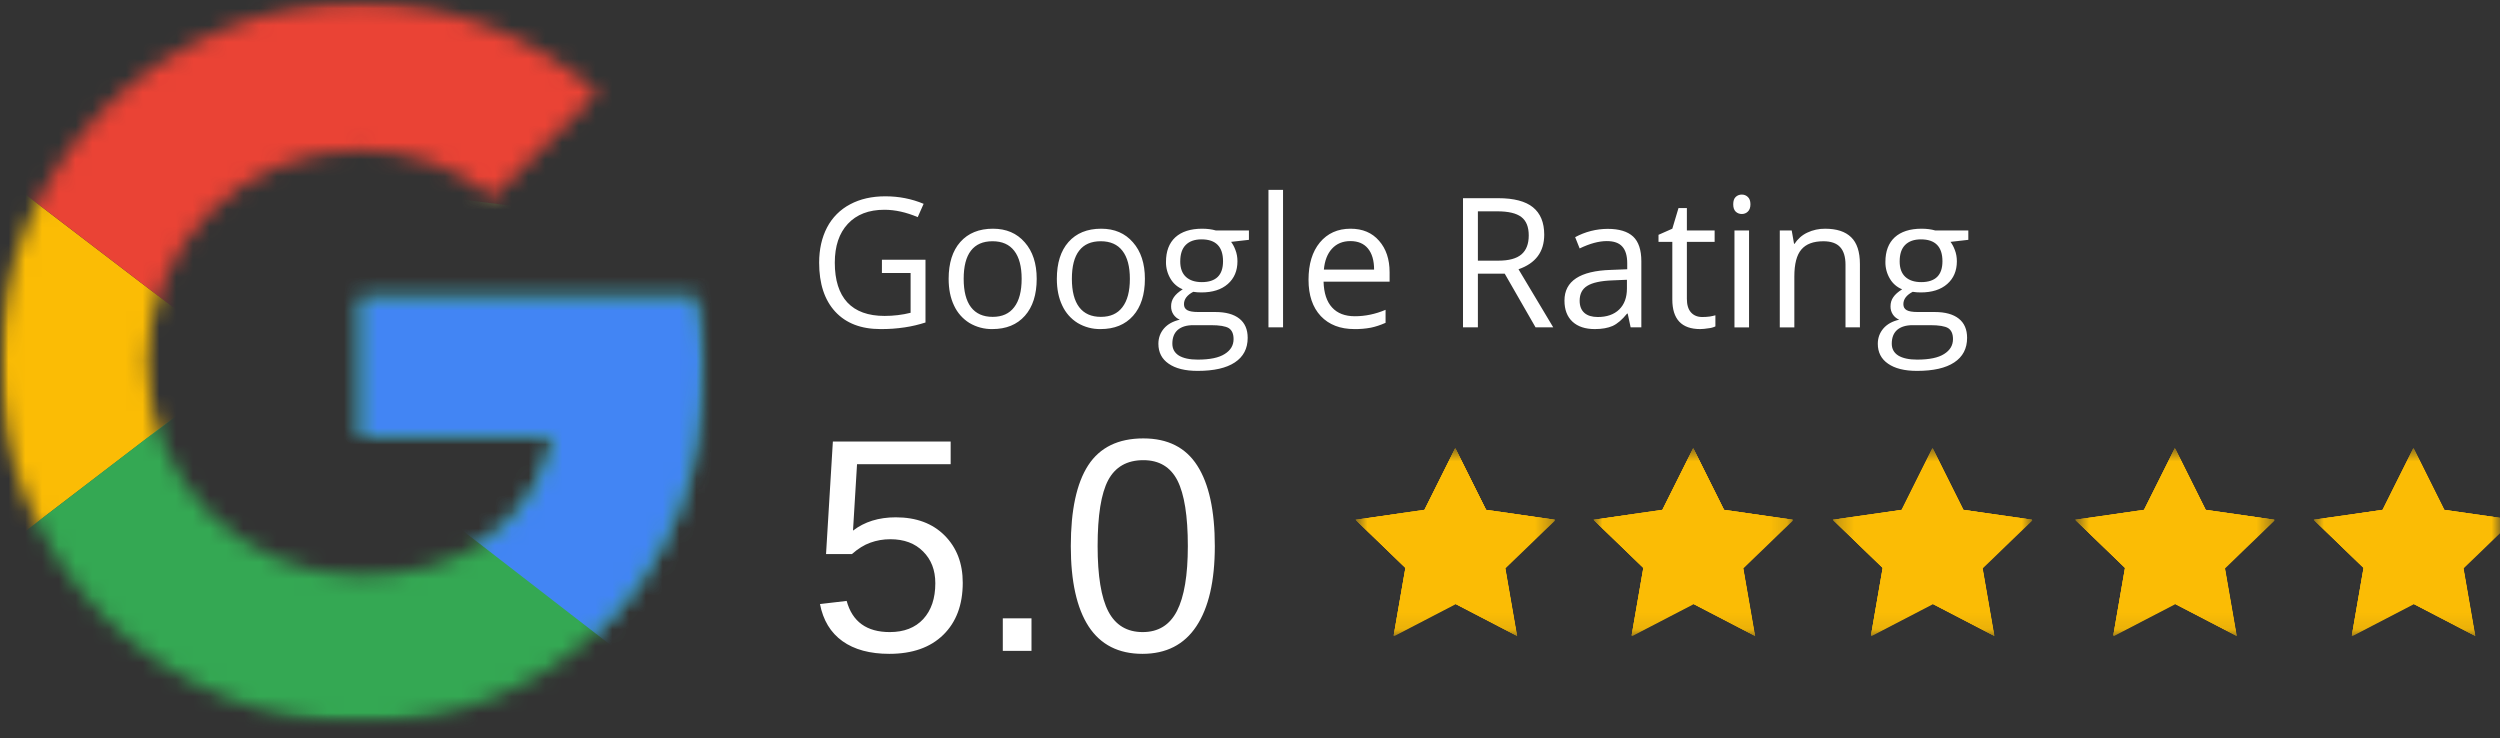
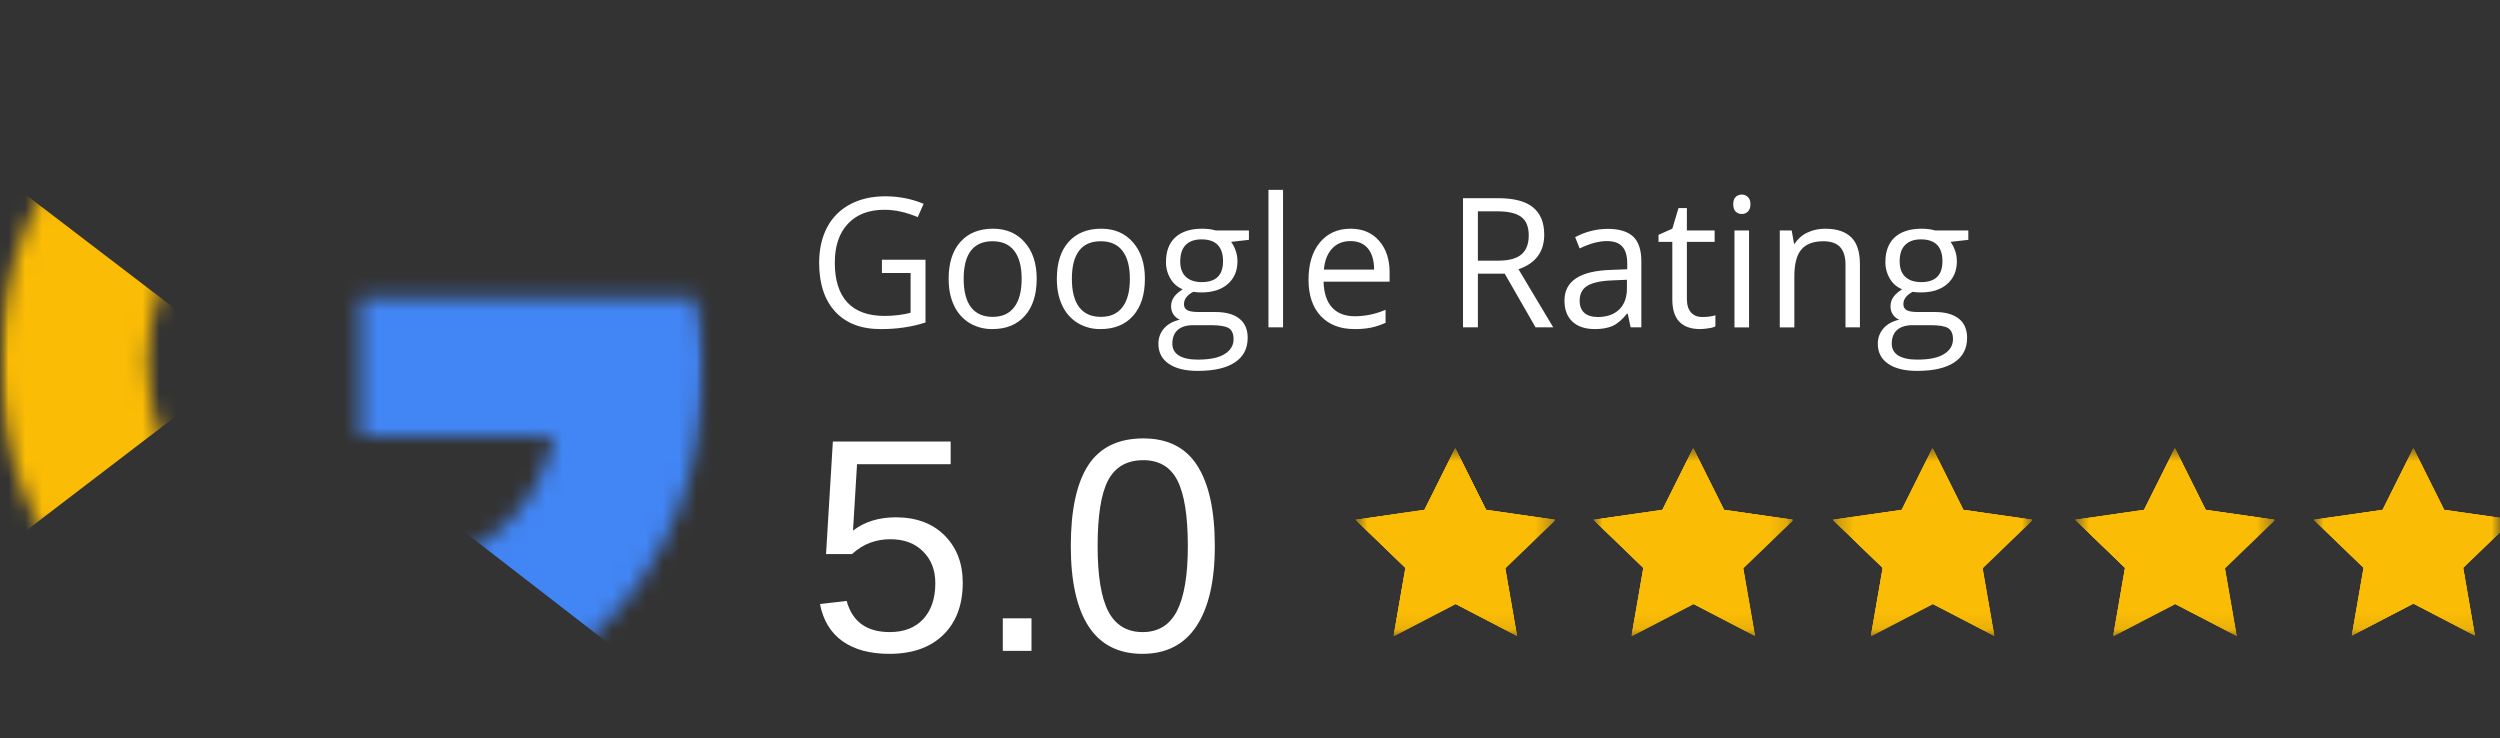
<svg xmlns="http://www.w3.org/2000/svg" width="149" height="44" viewBox="0 0 149 44" fill="none">
  <rect x="0" y="0" width="149" height="44" fill="#333333" stroke="none" />
  <mask id="mask0_384_3" style="mask-type:luminance" maskUnits="userSpaceOnUse" x="0" y="8" width="15" height="27">
    <path d="M0 8.756H14.782V34.436H0V8.756Z" fill="white" />
  </mask>
  <g mask="url(#mask0_384_3)">
    <mask id="mask1_384_3" style="mask-type:luminance" maskUnits="userSpaceOnUse" x="0" y="0" width="42" height="44">
      <path d="M41.5 17.721H21.482V26.014H33.005C31.931 31.284 27.439 34.31 21.482 34.31C14.452 34.31 8.788 28.65 8.788 21.624C8.785 19.956 9.112 18.305 9.749 16.764C10.386 15.223 11.321 13.823 12.5 12.645C13.68 11.466 15.08 10.532 16.622 9.896C18.163 9.26 19.815 8.935 21.482 8.939C24.51 8.939 27.245 10.012 29.392 11.769L35.64 5.523C31.834 2.206 26.951 0.155 21.482 0.155C18.66 0.146 15.863 0.695 13.253 1.77C10.644 2.846 8.272 4.426 6.276 6.422C4.28 8.417 2.697 10.787 1.62 13.396C0.543 16.005 -0.007 18.801 7.61812e-05 21.624C-0.007 24.446 0.544 27.242 1.621 29.851C2.698 32.46 4.281 34.83 6.277 36.825C8.273 38.82 10.645 40.4 13.254 41.476C15.863 42.551 18.66 43.1 21.482 43.091C32.224 43.091 41.987 35.285 41.987 21.624C41.987 20.354 41.793 18.99 41.5 17.721Z" fill="white" />
    </mask>
    <g mask="url(#mask1_384_3)">
      <path d="M-1.954 34.309V8.939L14.648 21.624L-1.954 34.309Z" fill="#FBBC05" />
    </g>
  </g>
  <mask id="mask2_384_3" style="mask-type:luminance" maskUnits="userSpaceOnUse" x="0" y="0" width="42" height="22">
    <path d="M0 0H41.987V21.894H0V0Z" fill="white" />
  </mask>
  <g mask="url(#mask2_384_3)">
    <mask id="mask3_384_3" style="mask-type:luminance" maskUnits="userSpaceOnUse" x="0" y="0" width="42" height="44">
      <path d="M41.5 17.721H21.482V26.014H33.005C31.931 31.284 27.439 34.31 21.482 34.31C14.452 34.31 8.788 28.65 8.788 21.624C8.785 19.956 9.112 18.305 9.749 16.764C10.386 15.223 11.321 13.823 12.5 12.645C13.68 11.466 15.08 10.532 16.622 9.896C18.163 9.26 19.815 8.935 21.482 8.939C24.51 8.939 27.245 10.012 29.392 11.769L35.64 5.523C31.834 2.206 26.951 0.155 21.482 0.155C18.66 0.146 15.863 0.695 13.253 1.77C10.644 2.846 8.272 4.426 6.276 6.422C4.28 8.417 2.697 10.787 1.62 13.396C0.543 16.005 -0.007 18.801 7.61812e-05 21.624C-0.007 24.446 0.544 27.242 1.621 29.851C2.698 32.46 4.281 34.83 6.277 36.825C8.273 38.82 10.645 40.4 13.254 41.476C15.863 42.551 18.66 43.1 21.482 43.091C32.224 43.091 41.987 35.285 41.987 21.624C41.987 20.354 41.793 18.99 41.5 17.721Z" fill="white" />
    </mask>
    <g mask="url(#mask3_384_3)">
-       <path d="M-1.954 8.939L14.648 21.624L21.482 15.673L44.918 11.868V-1.794H-1.954V8.939Z" fill="#EA4335" />
-     </g>
+       </g>
  </g>
  <mask id="mask4_384_3" style="mask-type:luminance" maskUnits="userSpaceOnUse" x="0" y="0" width="42" height="44">
-     <path d="M0 0H41.987V43.091H0V0.001V0Z" fill="white" />
-   </mask>
+     </mask>
  <g mask="url(#mask4_384_3)">
    <mask id="mask5_384_3" style="mask-type:luminance" maskUnits="userSpaceOnUse" x="0" y="0" width="42" height="44">
      <path d="M41.5 17.721H21.482V26.014H33.005C31.931 31.284 27.439 34.31 21.482 34.31C14.452 34.31 8.788 28.65 8.788 21.624C8.785 19.956 9.112 18.305 9.749 16.764C10.386 15.223 11.321 13.823 12.5 12.645C13.68 11.466 15.08 10.532 16.622 9.896C18.163 9.26 19.815 8.935 21.482 8.939C24.51 8.939 27.245 10.012 29.392 11.769L35.64 5.523C31.834 2.206 26.951 0.155 21.482 0.155C18.66 0.146 15.863 0.695 13.253 1.77C10.644 2.846 8.272 4.426 6.276 6.422C4.28 8.417 2.697 10.787 1.62 13.396C0.543 16.005 -0.007 18.801 7.61812e-05 21.624C-0.007 24.446 0.544 27.242 1.621 29.851C2.698 32.46 4.281 34.83 6.277 36.825C8.273 38.82 10.645 40.4 13.254 41.476C15.863 42.551 18.66 43.1 21.482 43.091C32.224 43.091 41.987 35.285 41.987 21.624C41.987 20.354 41.793 18.99 41.5 17.721Z" fill="white" />
    </mask>
    <g mask="url(#mask5_384_3)">
      <path d="M-1.954 34.31L27.342 11.869L35.056 12.844L44.918 -1.793V45.043H-1.954V34.31Z" fill="#34A853" />
    </g>
  </g>
  <mask id="mask6_384_3" style="mask-type:luminance" maskUnits="userSpaceOnUse" x="10" y="8" width="32" height="36">
    <path d="M10.643 8.756H41.987V43.091H10.643V8.756Z" fill="white" />
  </mask>
  <g mask="url(#mask6_384_3)">
    <mask id="mask7_384_3" style="mask-type:luminance" maskUnits="userSpaceOnUse" x="0" y="0" width="42" height="44">
      <path d="M41.5 17.721H21.482V26.014H33.005C31.931 31.284 27.439 34.31 21.482 34.31C14.452 34.31 8.788 28.65 8.788 21.624C8.785 19.956 9.112 18.305 9.749 16.764C10.386 15.223 11.321 13.823 12.5 12.645C13.68 11.466 15.08 10.532 16.622 9.896C18.163 9.26 19.815 8.935 21.482 8.939C24.51 8.939 27.245 10.012 29.392 11.769L35.64 5.523C31.834 2.206 26.951 0.155 21.482 0.155C18.66 0.146 15.863 0.695 13.253 1.77C10.644 2.846 8.272 4.426 6.276 6.422C4.28 8.417 2.697 10.787 1.62 13.396C0.543 16.005 -0.007 18.801 7.61812e-05 21.624C-0.007 24.446 0.544 27.242 1.621 29.851C2.698 32.46 4.281 34.83 6.277 36.825C8.273 38.82 10.645 40.4 13.254 41.476C15.863 42.551 18.66 43.1 21.482 43.091C32.224 43.091 41.987 35.285 41.987 21.624C41.987 20.354 41.793 18.99 41.5 17.721Z" fill="white" />
    </mask>
    <g mask="url(#mask7_384_3)">
      <path d="M44.918 45.041L14.648 21.624L10.742 18.696L44.918 8.94V45.041Z" fill="#4285F4" />
    </g>
  </g>
  <mask id="mask8_384_3" style="mask-type:luminance" maskUnits="userSpaceOnUse" x="80" y="26" width="13" height="12">
    <path d="M80.796 26.707H92.691V37.919H80.796V26.707Z" fill="white" />
  </mask>
  <g mask="url(#mask8_384_3)">
    <path d="M86.76 26.747L88.591 30.422L92.691 31.012L89.723 33.876L90.425 37.915L86.76 36.009L83.09 37.915L83.79 33.877L80.826 31.012L84.924 30.422L86.76 26.747Z" fill="#FBBC05" />
    <path d="M86.73 26.712L88.566 30.386L92.666 30.976L89.698 33.839L90.398 37.879L86.73 35.974L83.064 37.88L83.764 33.84L80.796 30.977L84.896 30.387L86.73 26.712Z" fill="#FBBC05" />
    <path d="M86.73 26.712L88.566 30.386L92.666 30.976L89.698 33.839L90.398 37.879L86.73 35.974L83.064 37.88L83.764 33.84L80.796 30.977L84.896 30.387L86.73 26.712Z" fill="#FBBC05" />
    <path d="M86.73 26.712L88.566 30.386L92.666 30.976L89.698 33.839L90.398 37.879L86.73 35.974L83.064 37.88L83.764 33.84L80.796 30.977L84.896 30.387L86.73 26.712Z" fill="#FBBC05" />
  </g>
  <path d="M52.563 15.479H55.159V19.221C54.752 19.351 54.339 19.45 53.921 19.511C53.444 19.583 52.961 19.617 52.479 19.613C51.32 19.613 50.422 19.268 49.782 18.577C49.14 17.882 48.821 16.907 48.821 15.657C48.821 14.861 48.978 14.161 49.292 13.557C49.599 12.966 50.079 12.485 50.669 12.176C51.265 11.858 51.964 11.7 52.766 11.7C53.579 11.7 54.339 11.85 55.048 12.148L54.697 12.941C54.007 12.649 53.343 12.502 52.71 12.502C51.78 12.502 51.052 12.782 50.53 13.342C50.013 13.897 49.754 14.667 49.754 15.656C49.754 16.696 50.004 17.486 50.502 18.026C51.006 18.563 51.745 18.829 52.72 18.829C53.249 18.829 53.766 18.769 54.272 18.642V16.272H52.562L52.563 15.479ZM61.787 16.618C61.787 17.558 61.551 18.293 61.084 18.82C60.615 19.35 59.969 19.613 59.144 19.613C58.663 19.621 58.19 19.495 57.777 19.249C57.377 19.001 57.059 18.64 56.862 18.213C56.645 17.761 56.539 17.229 56.539 16.618C56.539 15.68 56.77 14.948 57.232 14.425C57.699 13.897 58.35 13.631 59.182 13.631C59.976 13.631 60.606 13.902 61.075 14.443C61.549 14.98 61.787 15.703 61.787 16.618ZM57.435 16.618C57.435 17.359 57.578 17.922 57.869 18.307C58.165 18.694 58.595 18.885 59.163 18.885C59.729 18.885 60.156 18.694 60.447 18.307C60.743 17.922 60.89 17.359 60.89 16.617C60.89 15.885 60.743 15.327 60.447 14.947C60.156 14.569 59.727 14.378 59.153 14.378C58.585 14.378 58.158 14.565 57.869 14.938C57.579 15.311 57.435 15.871 57.435 16.618ZM68.236 16.618C68.236 17.558 68 18.293 67.534 18.82C67.064 19.35 66.418 19.613 65.594 19.613C65.113 19.622 64.639 19.495 64.226 19.249C63.826 19.001 63.508 18.64 63.312 18.213C63.094 17.761 62.988 17.229 62.988 16.618C62.988 15.68 63.219 14.948 63.681 14.425C64.148 13.897 64.799 13.631 65.631 13.631C66.425 13.631 67.056 13.902 67.524 14.443C67.998 14.98 68.236 15.703 68.236 16.618ZM63.884 16.618C63.884 17.359 64.028 17.922 64.319 18.307C64.614 18.694 65.044 18.885 65.612 18.885C66.178 18.885 66.605 18.694 66.896 18.307C67.192 17.922 67.34 17.359 67.34 16.617C67.34 15.885 67.192 15.327 66.896 14.947C66.606 14.569 66.176 14.378 65.603 14.378C65.035 14.378 64.607 14.565 64.319 14.938C64.028 15.311 63.884 15.871 63.884 16.618ZM74.436 13.734V14.294L73.373 14.415C73.47 14.541 73.558 14.702 73.632 14.901C73.71 15.101 73.752 15.325 73.752 15.573C73.752 16.139 73.56 16.59 73.179 16.925C72.796 17.262 72.269 17.429 71.599 17.429C71.433 17.429 71.271 17.418 71.119 17.392C70.749 17.586 70.565 17.831 70.565 18.129C70.565 18.293 70.629 18.409 70.759 18.484C70.888 18.559 71.109 18.596 71.424 18.596H72.431C73.052 18.596 73.531 18.726 73.863 18.988C74.195 19.249 74.362 19.632 74.362 20.136C74.362 20.775 74.105 21.265 73.595 21.601C73.089 21.937 72.35 22.105 71.378 22.105C70.632 22.105 70.056 21.96 69.65 21.675C69.243 21.395 69.04 20.999 69.04 20.49C69.04 20.14 69.151 19.837 69.373 19.576C69.595 19.321 69.909 19.146 70.315 19.053C70.159 18.988 70.026 18.878 69.933 18.736C69.841 18.595 69.794 18.429 69.798 18.26C69.794 18.064 69.852 17.871 69.964 17.71C70.075 17.548 70.251 17.392 70.491 17.243C70.19 17.122 69.937 16.905 69.771 16.627C69.584 16.321 69.487 15.968 69.493 15.61C69.493 14.975 69.678 14.488 70.047 14.145C70.421 13.805 70.955 13.631 71.646 13.631C71.946 13.631 72.218 13.666 72.459 13.734H74.436ZM69.872 20.481C69.872 20.791 70.002 21.027 70.26 21.191C70.523 21.351 70.9 21.433 71.387 21.433C72.112 21.433 72.647 21.321 72.994 21.097C73.346 20.877 73.521 20.583 73.521 20.21C73.521 19.898 73.424 19.68 73.235 19.557C73.043 19.44 72.685 19.38 72.163 19.38H71.119C70.724 19.38 70.417 19.473 70.195 19.66C69.978 19.851 69.872 20.127 69.872 20.481ZM70.342 15.581C70.342 15.988 70.456 16.296 70.685 16.506C70.911 16.711 71.225 16.814 71.627 16.814C72.47 16.814 72.893 16.401 72.893 15.572C72.893 14.702 72.463 14.266 71.609 14.266C71.202 14.266 70.888 14.378 70.666 14.602C70.449 14.822 70.343 15.148 70.343 15.582L70.342 15.581ZM76.47 19.51H75.6V11.317H76.469L76.47 19.51ZM80.723 19.613C79.877 19.613 79.21 19.356 78.718 18.838C78.23 18.316 77.988 17.595 77.988 16.674C77.988 15.74 78.212 15.001 78.662 14.453C79.117 13.907 79.727 13.631 80.492 13.631C81.212 13.631 81.778 13.871 82.192 14.35C82.61 14.824 82.82 15.449 82.82 16.226V16.786H78.884C78.903 17.464 79.071 17.978 79.392 18.326C79.711 18.676 80.164 18.848 80.75 18.848C81.365 18.848 81.974 18.722 82.58 18.465V19.24C82.27 19.377 81.979 19.473 81.702 19.53C81.379 19.59 81.051 19.618 80.723 19.613ZM80.483 14.369C80.025 14.369 79.66 14.523 79.383 14.826C79.11 15.124 78.951 15.54 78.903 16.067H81.896C81.896 15.521 81.771 15.101 81.526 14.807C81.286 14.516 80.938 14.369 80.483 14.369ZM88.082 16.309V19.51H87.195V11.812H89.293C90.228 11.812 90.919 11.994 91.362 12.352C91.81 12.715 92.036 13.258 92.036 13.986C92.036 15.008 91.524 15.694 90.503 16.048L92.573 19.51H91.519L89.681 16.31L88.082 16.309ZM88.082 15.535H89.302C89.93 15.535 90.387 15.411 90.678 15.162C90.968 14.914 91.113 14.536 91.113 14.032C91.113 13.524 90.965 13.155 90.669 12.932C90.374 12.707 89.895 12.595 89.237 12.595H88.082V15.535ZM97.186 19.51L97.011 18.69H96.974C96.683 19.05 96.396 19.296 96.114 19.426C95.831 19.55 95.477 19.613 95.052 19.613C94.484 19.613 94.041 19.468 93.722 19.174C93.401 18.876 93.242 18.456 93.242 17.914C93.242 16.753 94.165 16.142 96.013 16.086L96.983 16.048V15.694C96.983 15.241 96.883 14.908 96.687 14.695C96.496 14.478 96.189 14.369 95.764 14.369C95.288 14.369 94.75 14.516 94.147 14.807L93.879 14.135C94.475 13.812 95.141 13.642 95.819 13.64C96.503 13.64 97.006 13.795 97.334 14.098C97.66 14.404 97.824 14.896 97.824 15.572V19.51H97.186ZM95.228 18.894C95.768 18.894 96.193 18.745 96.503 18.447C96.81 18.147 96.965 17.733 96.965 17.197V16.674L96.096 16.711C95.406 16.737 94.906 16.846 94.6 17.038C94.297 17.224 94.147 17.52 94.147 17.924C94.147 18.241 94.242 18.484 94.433 18.652C94.623 18.815 94.888 18.894 95.228 18.894ZM101.453 18.894C101.605 18.894 101.753 18.885 101.896 18.866C102.011 18.848 102.125 18.823 102.238 18.792V19.454C102.107 19.515 101.966 19.553 101.822 19.566C101.637 19.596 101.473 19.613 101.332 19.613C100.224 19.613 99.67 19.025 99.67 17.849V14.415H98.847V13.995L99.67 13.631L100.039 12.399H100.538V13.734H102.192V14.415H100.538V17.812C100.538 18.162 100.616 18.428 100.778 18.614C100.944 18.801 101.168 18.894 101.453 18.894ZM104.243 19.511H103.374V13.734H104.243V19.511ZM103.3 12.176C103.3 11.978 103.349 11.831 103.448 11.737C103.497 11.69 103.555 11.654 103.619 11.63C103.682 11.606 103.75 11.595 103.818 11.597C103.952 11.597 104.07 11.644 104.169 11.737C104.273 11.831 104.326 11.977 104.326 12.176C104.326 12.37 104.273 12.516 104.169 12.614C104.075 12.705 103.949 12.755 103.818 12.754C103.75 12.756 103.682 12.745 103.619 12.721C103.555 12.697 103.497 12.661 103.448 12.614C103.349 12.517 103.3 12.37 103.3 12.176ZM109.992 19.51V15.779C109.992 15.308 109.884 14.955 109.669 14.724C109.459 14.496 109.126 14.379 108.671 14.379C108.073 14.379 107.636 14.545 107.359 14.874C107.082 15.198 106.943 15.732 106.943 16.479V19.511H106.075V13.735H106.786L106.925 14.528H106.962C107.143 14.24 107.402 14.011 107.71 13.866C108.045 13.707 108.411 13.627 108.782 13.632C109.466 13.632 109.978 13.8 110.325 14.136C110.676 14.472 110.851 15.009 110.851 15.741V19.511L109.992 19.51ZM117.312 13.734V14.294L116.25 14.415C116.347 14.541 116.435 14.702 116.509 14.901C116.587 15.101 116.629 15.325 116.629 15.573C116.629 16.139 116.437 16.59 116.056 16.925C115.673 17.262 115.146 17.429 114.476 17.429C114.31 17.429 114.148 17.418 113.996 17.392C113.626 17.586 113.441 17.831 113.441 18.129C113.441 18.293 113.506 18.409 113.635 18.484C113.765 18.559 113.987 18.596 114.301 18.596H115.308C115.929 18.596 116.407 18.726 116.74 18.988C117.072 19.249 117.239 19.632 117.239 20.136C117.239 20.775 116.982 21.265 116.472 21.601C115.966 21.937 115.227 22.105 114.254 22.105C113.508 22.105 112.933 21.96 112.527 21.675C112.12 21.395 111.917 20.999 111.917 20.49C111.917 20.14 112.028 19.837 112.25 19.576C112.471 19.321 112.786 19.146 113.192 19.053C113.042 18.991 112.914 18.888 112.822 18.755C112.722 18.609 112.671 18.436 112.675 18.26C112.675 18.05 112.73 17.866 112.841 17.71C112.952 17.548 113.127 17.392 113.368 17.243C113.067 17.122 112.813 16.905 112.647 16.627C112.46 16.321 112.364 15.968 112.37 15.61C112.37 14.975 112.555 14.488 112.924 14.145C113.298 13.805 113.832 13.631 114.522 13.631C114.823 13.631 115.095 13.666 115.335 13.734H117.312ZM112.749 20.481C112.749 20.791 112.878 21.027 113.137 21.191C113.4 21.351 113.776 21.433 114.264 21.433C114.989 21.433 115.525 21.321 115.871 21.097C116.222 20.877 116.398 20.583 116.398 20.21C116.398 19.898 116.301 19.68 116.111 19.557C115.92 19.44 115.562 19.38 115.04 19.38H113.996C113.601 19.38 113.294 19.473 113.072 19.66C112.855 19.851 112.749 20.127 112.749 20.481ZM113.22 15.581C113.22 15.988 113.333 16.296 113.562 16.506C113.788 16.711 114.102 16.814 114.504 16.814C115.347 16.814 115.77 16.401 115.77 15.572C115.77 14.702 115.34 14.266 114.485 14.266C114.079 14.266 113.765 14.378 113.543 14.602C113.326 14.822 113.22 15.147 113.22 15.581ZM57.38 34.732C57.38 36.046 56.992 37.082 56.216 37.84C55.445 38.593 54.373 38.969 53.001 38.969C51.849 38.969 50.918 38.717 50.211 38.213C49.502 37.704 49.057 36.967 48.871 36.001L50.461 35.815C50.798 37.053 51.655 37.672 53.029 37.672C53.879 37.672 54.544 37.415 55.025 36.897C55.505 36.374 55.745 35.663 55.745 34.76C55.745 33.976 55.5 33.346 55.015 32.866C54.535 32.381 53.884 32.138 53.066 32.138C52.641 32.138 52.244 32.208 51.874 32.343C51.504 32.473 51.138 32.703 50.774 33.024H49.232L49.639 26.315H56.659V27.668H51.079L50.839 31.625C51.523 31.097 52.373 30.832 53.389 30.832C54.609 30.832 55.579 31.193 56.299 31.914C57.02 32.637 57.38 33.575 57.38 34.732ZM59.767 38.792V36.851H61.477V38.791L59.767 38.792ZM72.403 32.549C72.403 34.634 72.035 36.225 71.303 37.326C70.576 38.423 69.504 38.969 68.088 38.969C66.665 38.969 65.596 38.425 64.882 37.336C64.173 36.242 63.82 34.646 63.82 32.549C63.82 30.409 64.164 28.804 64.855 27.734C65.55 26.665 66.647 26.129 68.144 26.129C69.596 26.129 70.668 26.669 71.359 27.752C72.054 28.835 72.403 30.435 72.403 32.549ZM70.795 32.549C70.795 30.752 70.587 29.449 70.176 28.639C69.763 27.832 69.086 27.426 68.144 27.426C67.169 27.426 66.471 27.825 66.046 28.62C65.626 29.418 65.418 30.727 65.418 32.549C65.418 34.322 65.631 35.619 66.056 36.44C66.486 37.261 67.169 37.672 68.106 37.672C69.036 37.672 69.716 37.252 70.148 36.412C70.578 35.572 70.795 34.284 70.795 32.549Z" fill="white" />
  <mask id="mask9_384_3" style="mask-type:luminance" maskUnits="userSpaceOnUse" x="94" y="26" width="13" height="12">
    <path d="M94.977 26.707H106.872V37.919H94.977V26.707Z" fill="white" />
  </mask>
  <g mask="url(#mask9_384_3)">
    <path d="M100.941 26.747L102.772 30.422L106.872 31.012L103.904 33.876L104.609 37.915L100.941 36.009L97.271 37.915L97.971 33.877L95.007 31.012L99.105 30.422L100.941 26.747Z" fill="#FBBC05" />
    <path d="M100.913 26.712L102.747 30.386L106.847 30.976L103.879 33.839L104.579 37.879L100.913 35.974L97.245 37.88L97.945 33.84L94.977 30.977L99.077 30.387L100.913 26.712Z" fill="#FBBC05" />
    <path d="M100.913 26.712L102.747 30.386L106.847 30.976L103.879 33.839L104.579 37.879L100.913 35.974L97.245 37.88L97.945 33.84L94.977 30.977L99.077 30.387L100.913 26.712Z" fill="#FBBC05" />
    <path d="M100.913 26.712L102.747 30.386L106.847 30.976L103.879 33.839L104.579 37.879L100.913 35.974L97.245 37.88L97.945 33.84L94.977 30.977L99.077 30.387L100.913 26.712Z" fill="#FBBC05" />
  </g>
  <mask id="mask10_384_3" style="mask-type:luminance" maskUnits="userSpaceOnUse" x="109" y="26" width="13" height="12">
    <path d="M109.242 26.707H121.136V37.919H109.242V26.707Z" fill="white" />
  </mask>
  <g mask="url(#mask10_384_3)">
    <path d="M115.205 26.747L117.037 30.422L121.136 31.012L118.169 33.876L118.871 37.915L115.205 36.009L111.535 37.915L112.235 33.877L109.272 31.012L113.369 30.422L115.205 26.747Z" fill="#FBBC05" />
    <path d="M115.175 26.712L117.011 30.386L121.111 30.976L118.143 33.839L118.843 37.879L115.175 35.974L111.51 37.88L112.21 33.84L109.242 30.977L113.341 30.387L115.175 26.712Z" fill="#FBBC05" />
    <path d="M115.175 26.712L117.011 30.386L121.111 30.976L118.143 33.839L118.843 37.879L115.175 35.974L111.51 37.88L112.21 33.84L109.242 30.977L113.341 30.387L115.175 26.712Z" fill="#FBBC05" />
    <path d="M115.175 26.712L117.011 30.386L121.111 30.976L118.143 33.839L118.843 37.879L115.175 35.974L111.51 37.88L112.21 33.84L109.242 30.977L113.341 30.387L115.175 26.712Z" fill="#FBBC05" />
  </g>
  <mask id="mask11_384_3" style="mask-type:luminance" maskUnits="userSpaceOnUse" x="123" y="26" width="13" height="12">
    <path d="M123.686 26.707H135.579V37.919H123.686V26.707Z" fill="white" />
  </mask>
  <g mask="url(#mask11_384_3)">
    <path d="M129.647 26.747L131.479 30.422L135.579 31.012L132.613 33.876L133.315 37.915L129.647 36.009L125.977 37.915L126.68 33.877L123.714 31.012L127.814 30.422L129.647 26.747Z" fill="#FBBC05" />
    <path d="M129.62 26.712L131.454 30.386L135.553 30.976L132.585 33.839L133.287 37.879L129.62 35.974L125.952 37.88L126.652 33.84L123.686 30.977L127.784 30.387L129.62 26.712Z" fill="#FBBC05" />
    <path d="M129.62 26.712L131.454 30.386L135.553 30.976L132.585 33.839L133.287 37.879L129.62 35.974L125.952 37.88L126.652 33.84L123.686 30.977L127.784 30.387L129.62 26.712Z" fill="#FBBC05" />
    <path d="M129.62 26.712L131.454 30.386L135.553 30.976L132.585 33.839L133.287 37.879L129.62 35.974L125.952 37.88L126.652 33.84L123.686 30.977L127.784 30.387L129.62 26.712Z" fill="#FBBC05" />
  </g>
  <mask id="mask12_384_3" style="mask-type:luminance" maskUnits="userSpaceOnUse" x="137" y="26" width="12" height="12">
    <path d="M137.902 26.707H149V37.919H137.902V26.707Z" fill="white" />
  </mask>
  <g mask="url(#mask12_384_3)">
-     <path d="M143.866 26.747L145.697 30.422L149.797 31.012L146.829 33.876L147.533 37.915L143.866 36.009L140.196 37.915L140.895 33.877L137.932 31.012L142.032 30.422L143.866 26.747Z" fill="#FBBC05" />
    <path d="M143.838 26.712L145.672 30.386L149.771 30.976L146.804 33.839L147.503 37.879L143.838 35.974L140.17 37.88L140.87 33.84L137.902 30.977L142.002 30.387L143.838 26.712Z" fill="#FBBC05" />
    <path d="M143.838 26.712L145.672 30.386L149.771 30.976L146.804 33.839L147.503 37.879L143.838 35.974L140.17 37.88L140.87 33.84L137.902 30.977L142.002 30.387L143.838 26.712Z" fill="#FBBC05" />
    <path d="M143.838 26.712L145.672 30.386L149.771 30.976L146.804 33.839L147.503 37.879L143.838 35.974L140.17 37.88L140.87 33.84L137.902 30.977L142.002 30.387L143.838 26.712Z" fill="#FBBC05" />
  </g>
</svg>